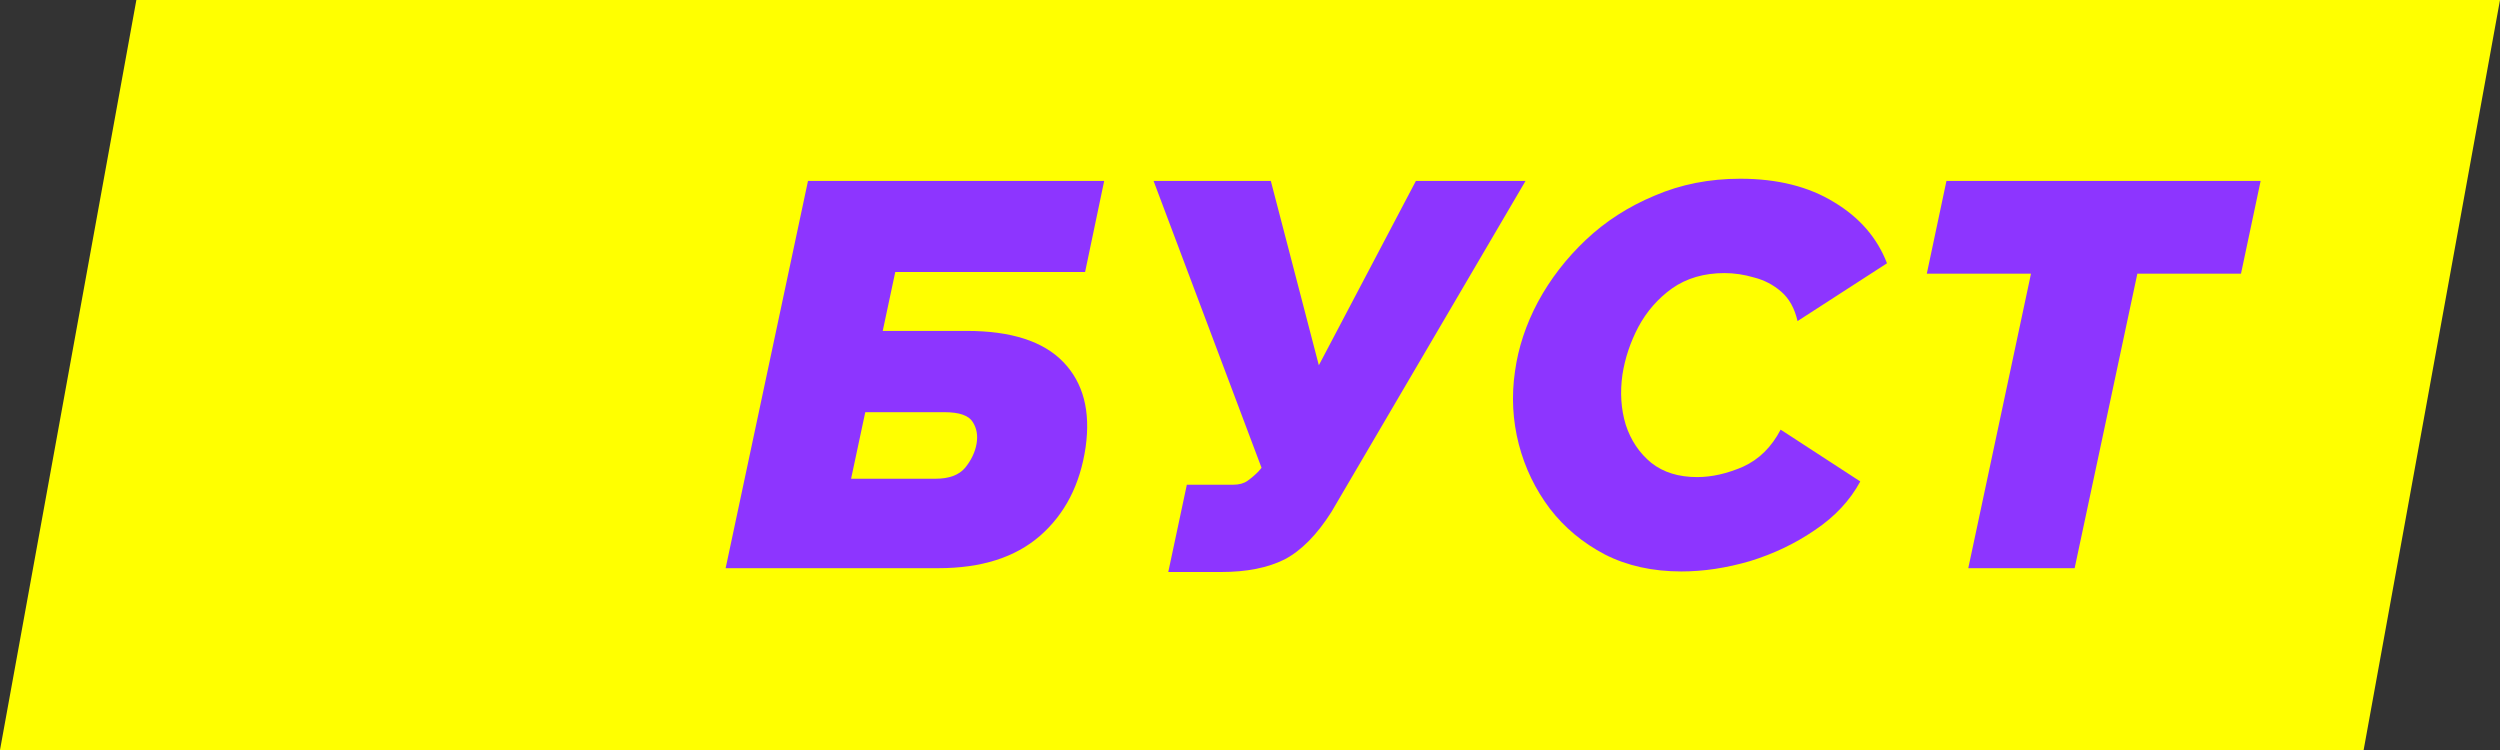
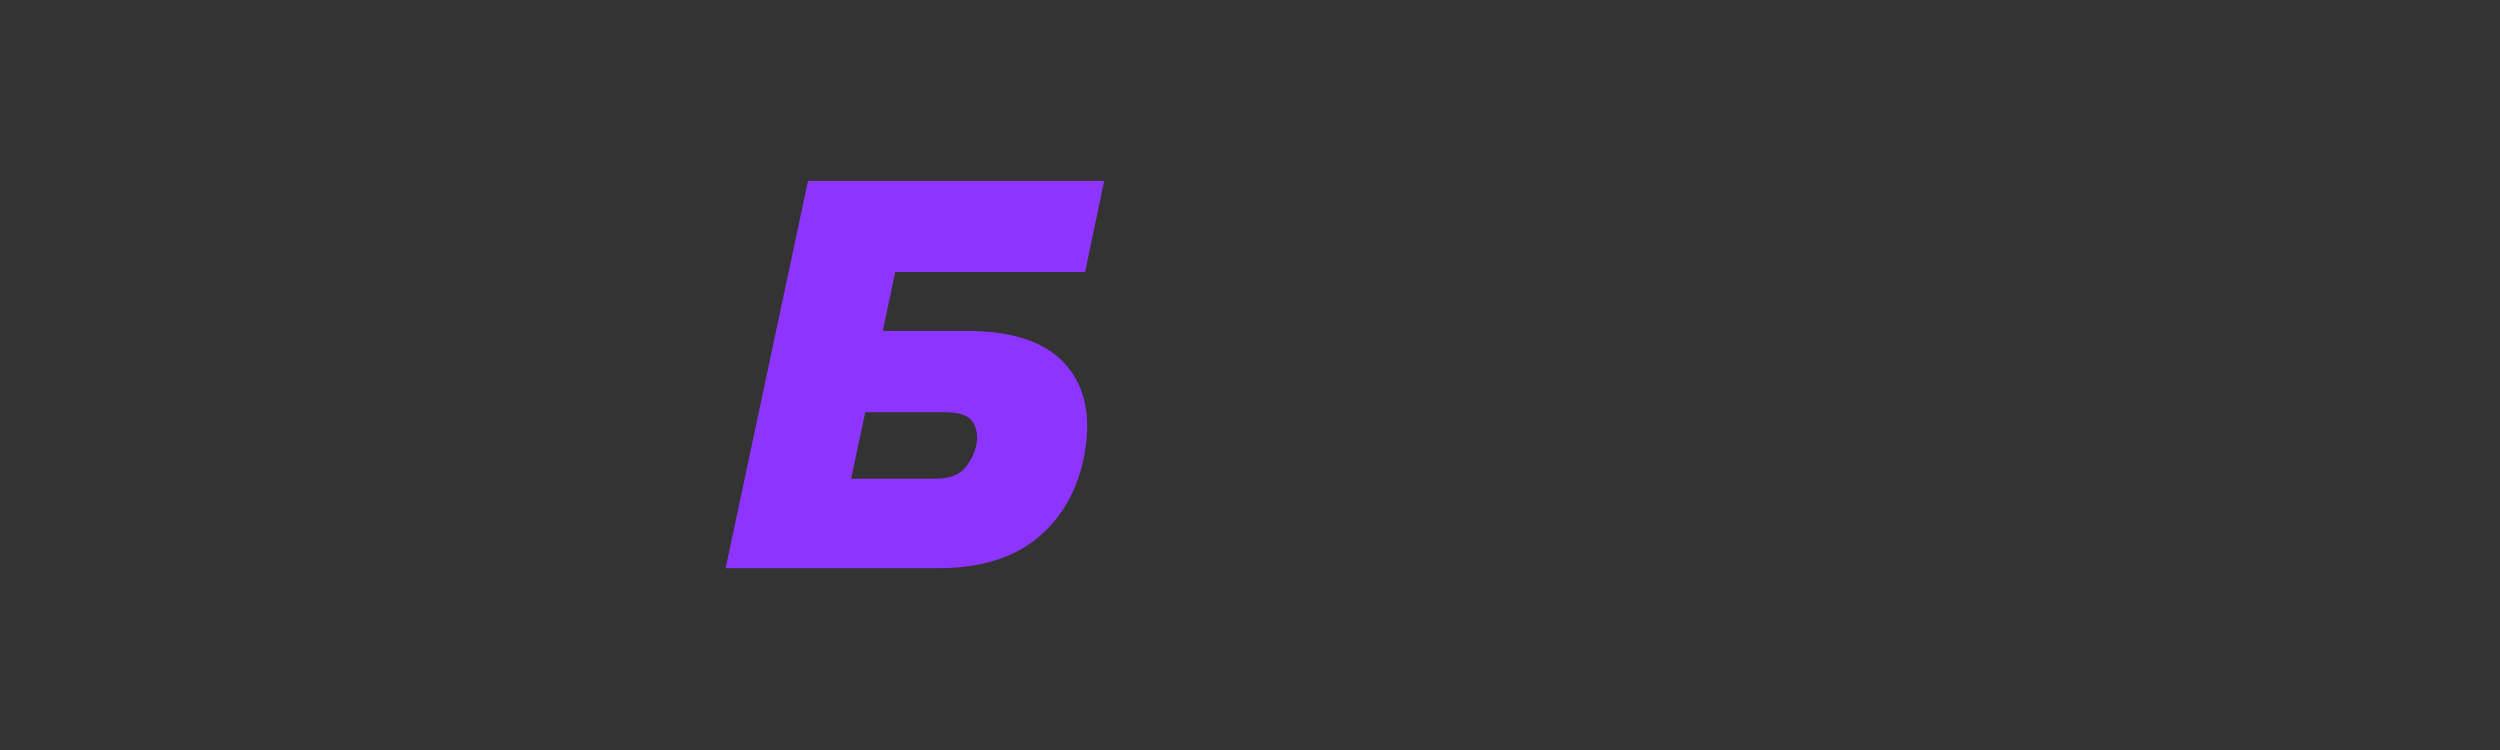
<svg xmlns="http://www.w3.org/2000/svg" width="110" height="33" viewBox="0 0 110 33" fill="none">
  <rect x="0" y="0" width="110" height="33" fill="#333333" stroke="none" />
-   <path d="M6 0H110L104 33H0L6 0Z" fill="#FFFF00" />
  <path d="M31.928 25L35.552 7.96H48.584L47.744 11.968H39.392L38.84 14.56H42.536C44.488 14.56 45.904 15.016 46.784 15.928C47.664 16.84 47.992 18.088 47.768 19.672C47.528 21.32 46.856 22.624 45.752 23.584C44.664 24.528 43.176 25 41.288 25H31.928ZM37.448 21.064H41.168C41.76 21.064 42.192 20.904 42.464 20.584C42.736 20.248 42.904 19.896 42.968 19.528C43.032 19.16 42.976 18.84 42.8 18.568C42.624 18.28 42.208 18.136 41.552 18.136H38.072L37.448 21.064Z" fill="#8D35FF" />
-   <path d="M51.404 25.168L52.221 21.328H54.261C54.517 21.328 54.724 21.272 54.885 21.16C55.044 21.048 55.205 20.912 55.364 20.752L55.508 20.584L50.757 7.96H55.916L58.029 16.072L62.3 7.96H67.124L58.581 22.528C57.941 23.536 57.252 24.232 56.517 24.616C55.781 24.984 54.852 25.168 53.733 25.168H51.404Z" fill="#8D35FF" />
-   <path d="M73.98 25.144C72.716 25.144 71.596 24.896 70.62 24.4C69.644 23.888 68.836 23.216 68.196 22.384C67.556 21.536 67.1 20.592 66.828 19.552C66.556 18.496 66.5 17.424 66.66 16.336C66.804 15.296 67.14 14.28 67.668 13.288C68.212 12.28 68.916 11.368 69.78 10.552C70.644 9.736 71.652 9.088 72.804 8.608C73.956 8.112 75.212 7.864 76.572 7.864C78.204 7.864 79.58 8.208 80.7 8.896C81.82 9.568 82.596 10.464 83.028 11.584L79.092 14.128C78.964 13.568 78.724 13.136 78.372 12.832C78.02 12.528 77.62 12.32 77.172 12.208C76.74 12.08 76.308 12.016 75.876 12.016C74.98 12.016 74.212 12.24 73.572 12.688C72.948 13.136 72.452 13.704 72.084 14.392C71.732 15.064 71.5 15.76 71.388 16.48C71.276 17.264 71.324 18 71.532 18.688C71.756 19.376 72.132 19.936 72.66 20.368C73.188 20.784 73.86 20.992 74.676 20.992C75.316 20.992 75.988 20.84 76.692 20.536C77.396 20.216 77.948 19.672 78.348 18.904L81.852 21.184C81.404 22.016 80.74 22.728 79.86 23.32C78.996 23.912 78.044 24.368 77.004 24.688C75.964 24.992 74.956 25.144 73.98 25.144Z" fill="#8D35FF" />
-   <path d="M89.364 12.04H84.78L85.644 7.96H99.468L98.604 12.04H94.044L91.284 25H86.604L89.364 12.04Z" fill="#8D35FF" />
</svg>